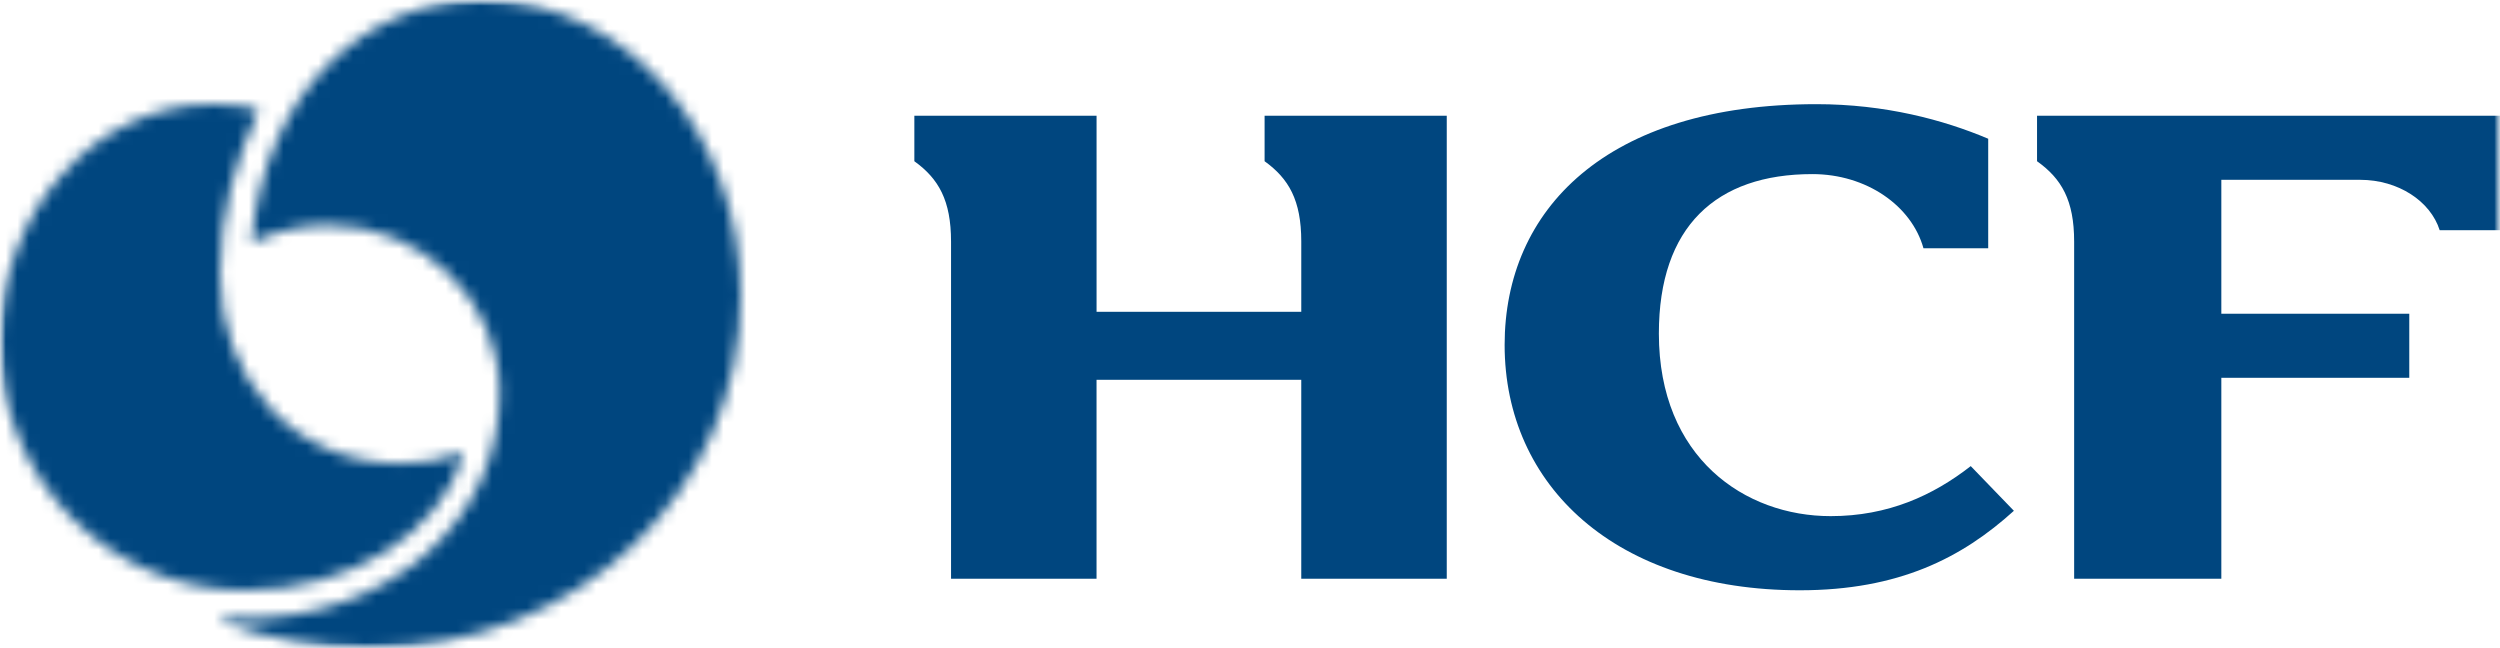
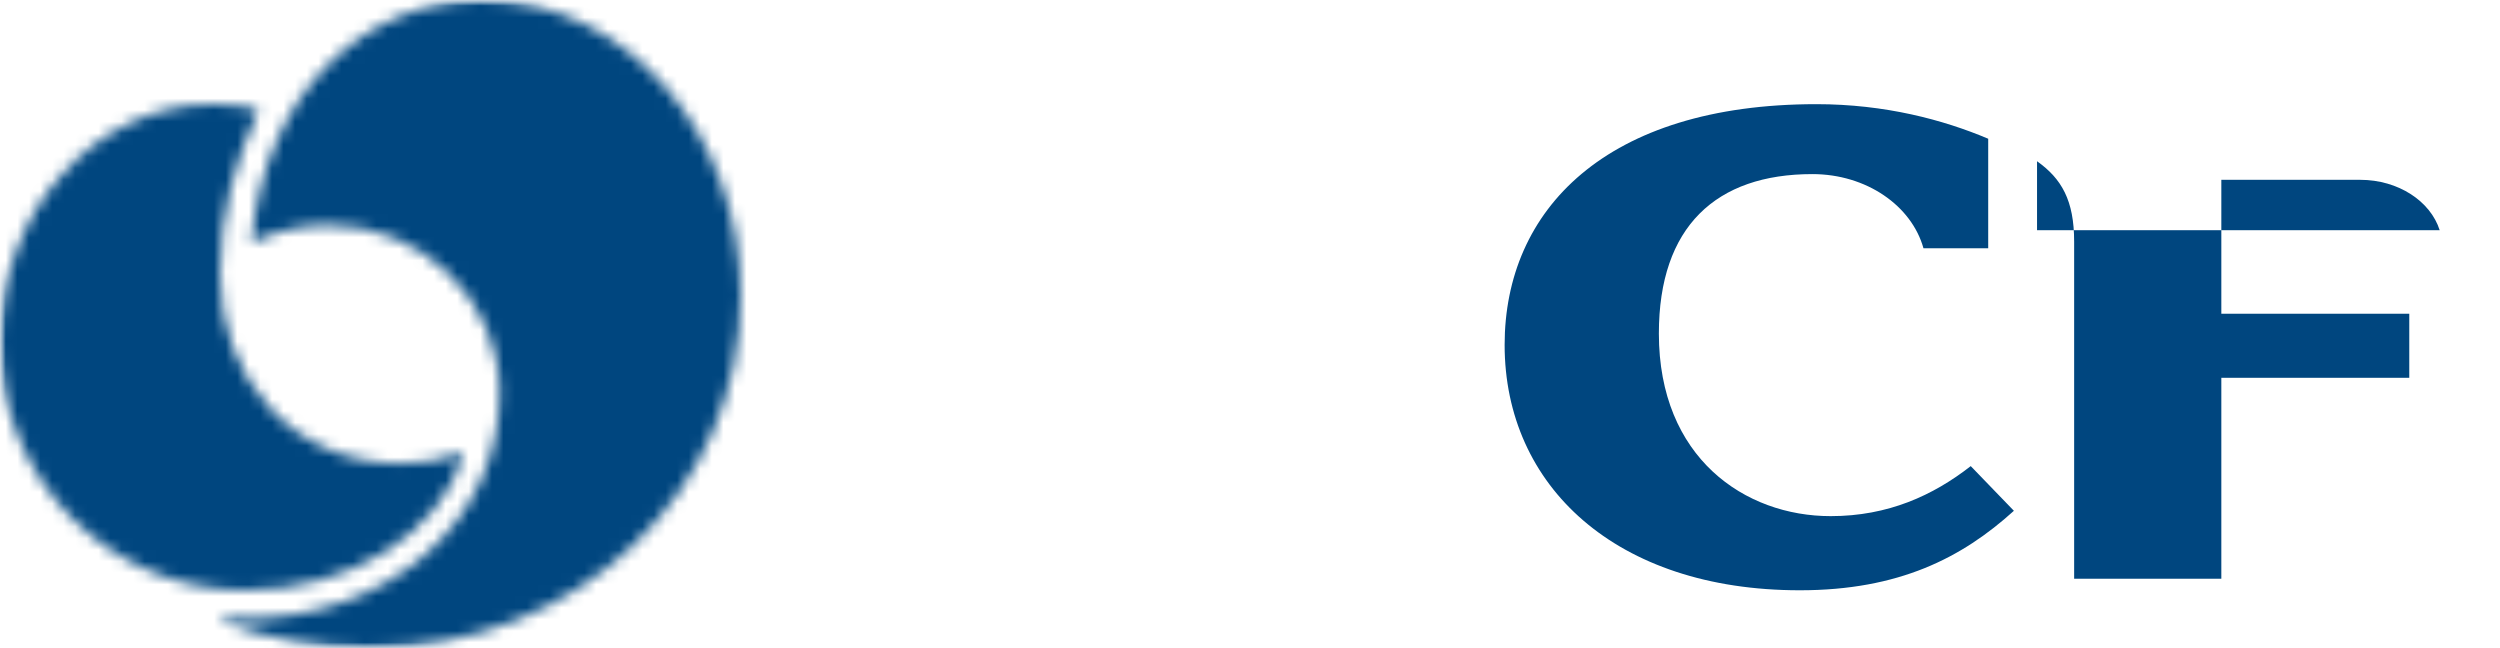
<svg xmlns="http://www.w3.org/2000/svg" width="216" height="56" viewBox="0 0 216 56" fill="none">
  <mask id="mask0_725_65" style="mask-type:luminance" maskUnits="userSpaceOnUse" x="0" y="0" width="216" height="56">
    <path d="M216 0H0V56H216V0Z" fill="white" />
  </mask>
  <g mask="url(#mask0_725_65)">
    <mask id="mask1_725_65" style="mask-type:luminance" maskUnits="userSpaceOnUse" x="0" y="9" width="40" height="42">
      <path d="M0 29.585C0 41.413 9.463 51 21.138 51C30.307 51 37.985 46.054 39.989 39.411C40.039 39.23 39.918 39.109 39.701 39.188C38.11 39.74 36.4 40.042 34.623 40.042C25.135 40.042 19.007 32.552 19.007 23.729C19.007 18.272 20.345 14.004 22.235 9.755C22.308 9.594 22.323 9.467 22.057 9.403C20.881 9.14 19.663 9 18.419 9C8.247 9 0 18.217 0 29.585Z" fill="white" />
    </mask>
    <g mask="url(#mask1_725_65)">
      <path d="M55 47.042L36.301 -2L-14 13.958L4.701 63L55 47.042Z" fill="#00467F" />
    </g>
  </g>
  <mask id="mask2_725_65" style="mask-type:luminance" maskUnits="userSpaceOnUse" x="0" y="0" width="216" height="56">
    <path d="M216 0H0V56H216V0Z" fill="white" />
  </mask>
  <g mask="url(#mask2_725_65)">
    <mask id="mask3_725_65" style="mask-type:luminance" maskUnits="userSpaceOnUse" x="19" y="0" width="45" height="56">
      <path d="M21.745 20.686C21.726 20.875 21.878 20.908 22.075 20.822C23.985 19.939 26.119 19.448 28.369 19.446C36.543 19.448 43.166 25.94 43.166 33.946C43.166 45.195 33.408 53.443 21.131 53.443C20.609 53.443 20.091 53.425 19.579 53.394C19.209 53.369 19.025 53.379 19.003 53.484C18.98 53.581 19.116 53.678 19.378 53.779C23.264 55.211 27.483 56 31.857 56C50.041 56 64 42.37 64 25.556C64 11.444 54.01 0 41.688 0C31.56 0.001 22.982 7.909 21.745 20.686Z" fill="white" />
    </mask>
    <g mask="url(#mask3_725_65)">
      <path d="M0 5.994L23.825 69L83 50.007L59.175 -13L0 5.994Z" fill="#00467F" />
    </g>
  </g>
  <mask id="mask4_725_65" style="mask-type:luminance" maskUnits="userSpaceOnUse" x="0" y="0" width="216" height="56">
    <path d="M216 0H0V56H216V0Z" fill="white" />
  </mask>
  <g mask="url(#mask4_725_65)">
    <mask id="mask5_725_65" style="mask-type:luminance" maskUnits="userSpaceOnUse" x="0" y="0" width="216" height="56">
      <path d="M216 0H0V56H216V0Z" fill="white" />
    </mask>
    <g mask="url(#mask5_725_65)">
      <path d="M156.589 15.042C161.262 15.042 165.163 17.775 166.187 21.448H171.781V11.987C167.916 10.354 162.874 9 156.936 9C138.752 9 130 18.13 130 29.797C130 41.988 139.624 51 155.5 51C164.069 51 169.513 48.195 174 44.133L170.272 40.272C167.024 42.802 163.145 44.594 158.168 44.594C150.765 44.594 143.326 39.561 143.326 28.817C143.326 19.573 148.275 15.042 156.589 15.042Z" fill="#00467F" />
    </g>
    <mask id="mask6_725_65" style="mask-type:luminance" maskUnits="userSpaceOnUse" x="0" y="0" width="216" height="56">
-       <path d="M216 0H0V56H216V0Z" fill="white" />
-     </mask>
+       </mask>
    <g mask="url(#mask6_725_65)">
      <path d="M82.17 20.874V50H94.741V32.816H112.429V50H125V10H109.261V13.93C111.348 15.435 112.428 17.297 112.43 20.853V26.938H94.743V10H79V13.93C81.092 15.439 82.17 17.304 82.17 20.874Z" fill="#00467F" />
    </g>
    <mask id="mask7_725_65" style="mask-type:luminance" maskUnits="userSpaceOnUse" x="0" y="0" width="216" height="56">
      <path d="M216 0H0V56H216V0Z" fill="white" />
    </mask>
    <g mask="url(#mask7_725_65)">
-       <path d="M210.789 19.892H216V10H176V13.93C178.12 15.439 179.206 17.304 179.206 20.873V50H191.923V32.644H208.162V27.108H191.923V15.536H203.914C207.22 15.536 209.995 17.388 210.789 19.892Z" fill="#00467F" />
+       <path d="M210.789 19.892H216H176V13.93C178.12 15.439 179.206 17.304 179.206 20.873V50H191.923V32.644H208.162V27.108H191.923V15.536H203.914C207.22 15.536 209.995 17.388 210.789 19.892Z" fill="#00467F" />
    </g>
  </g>
</svg>